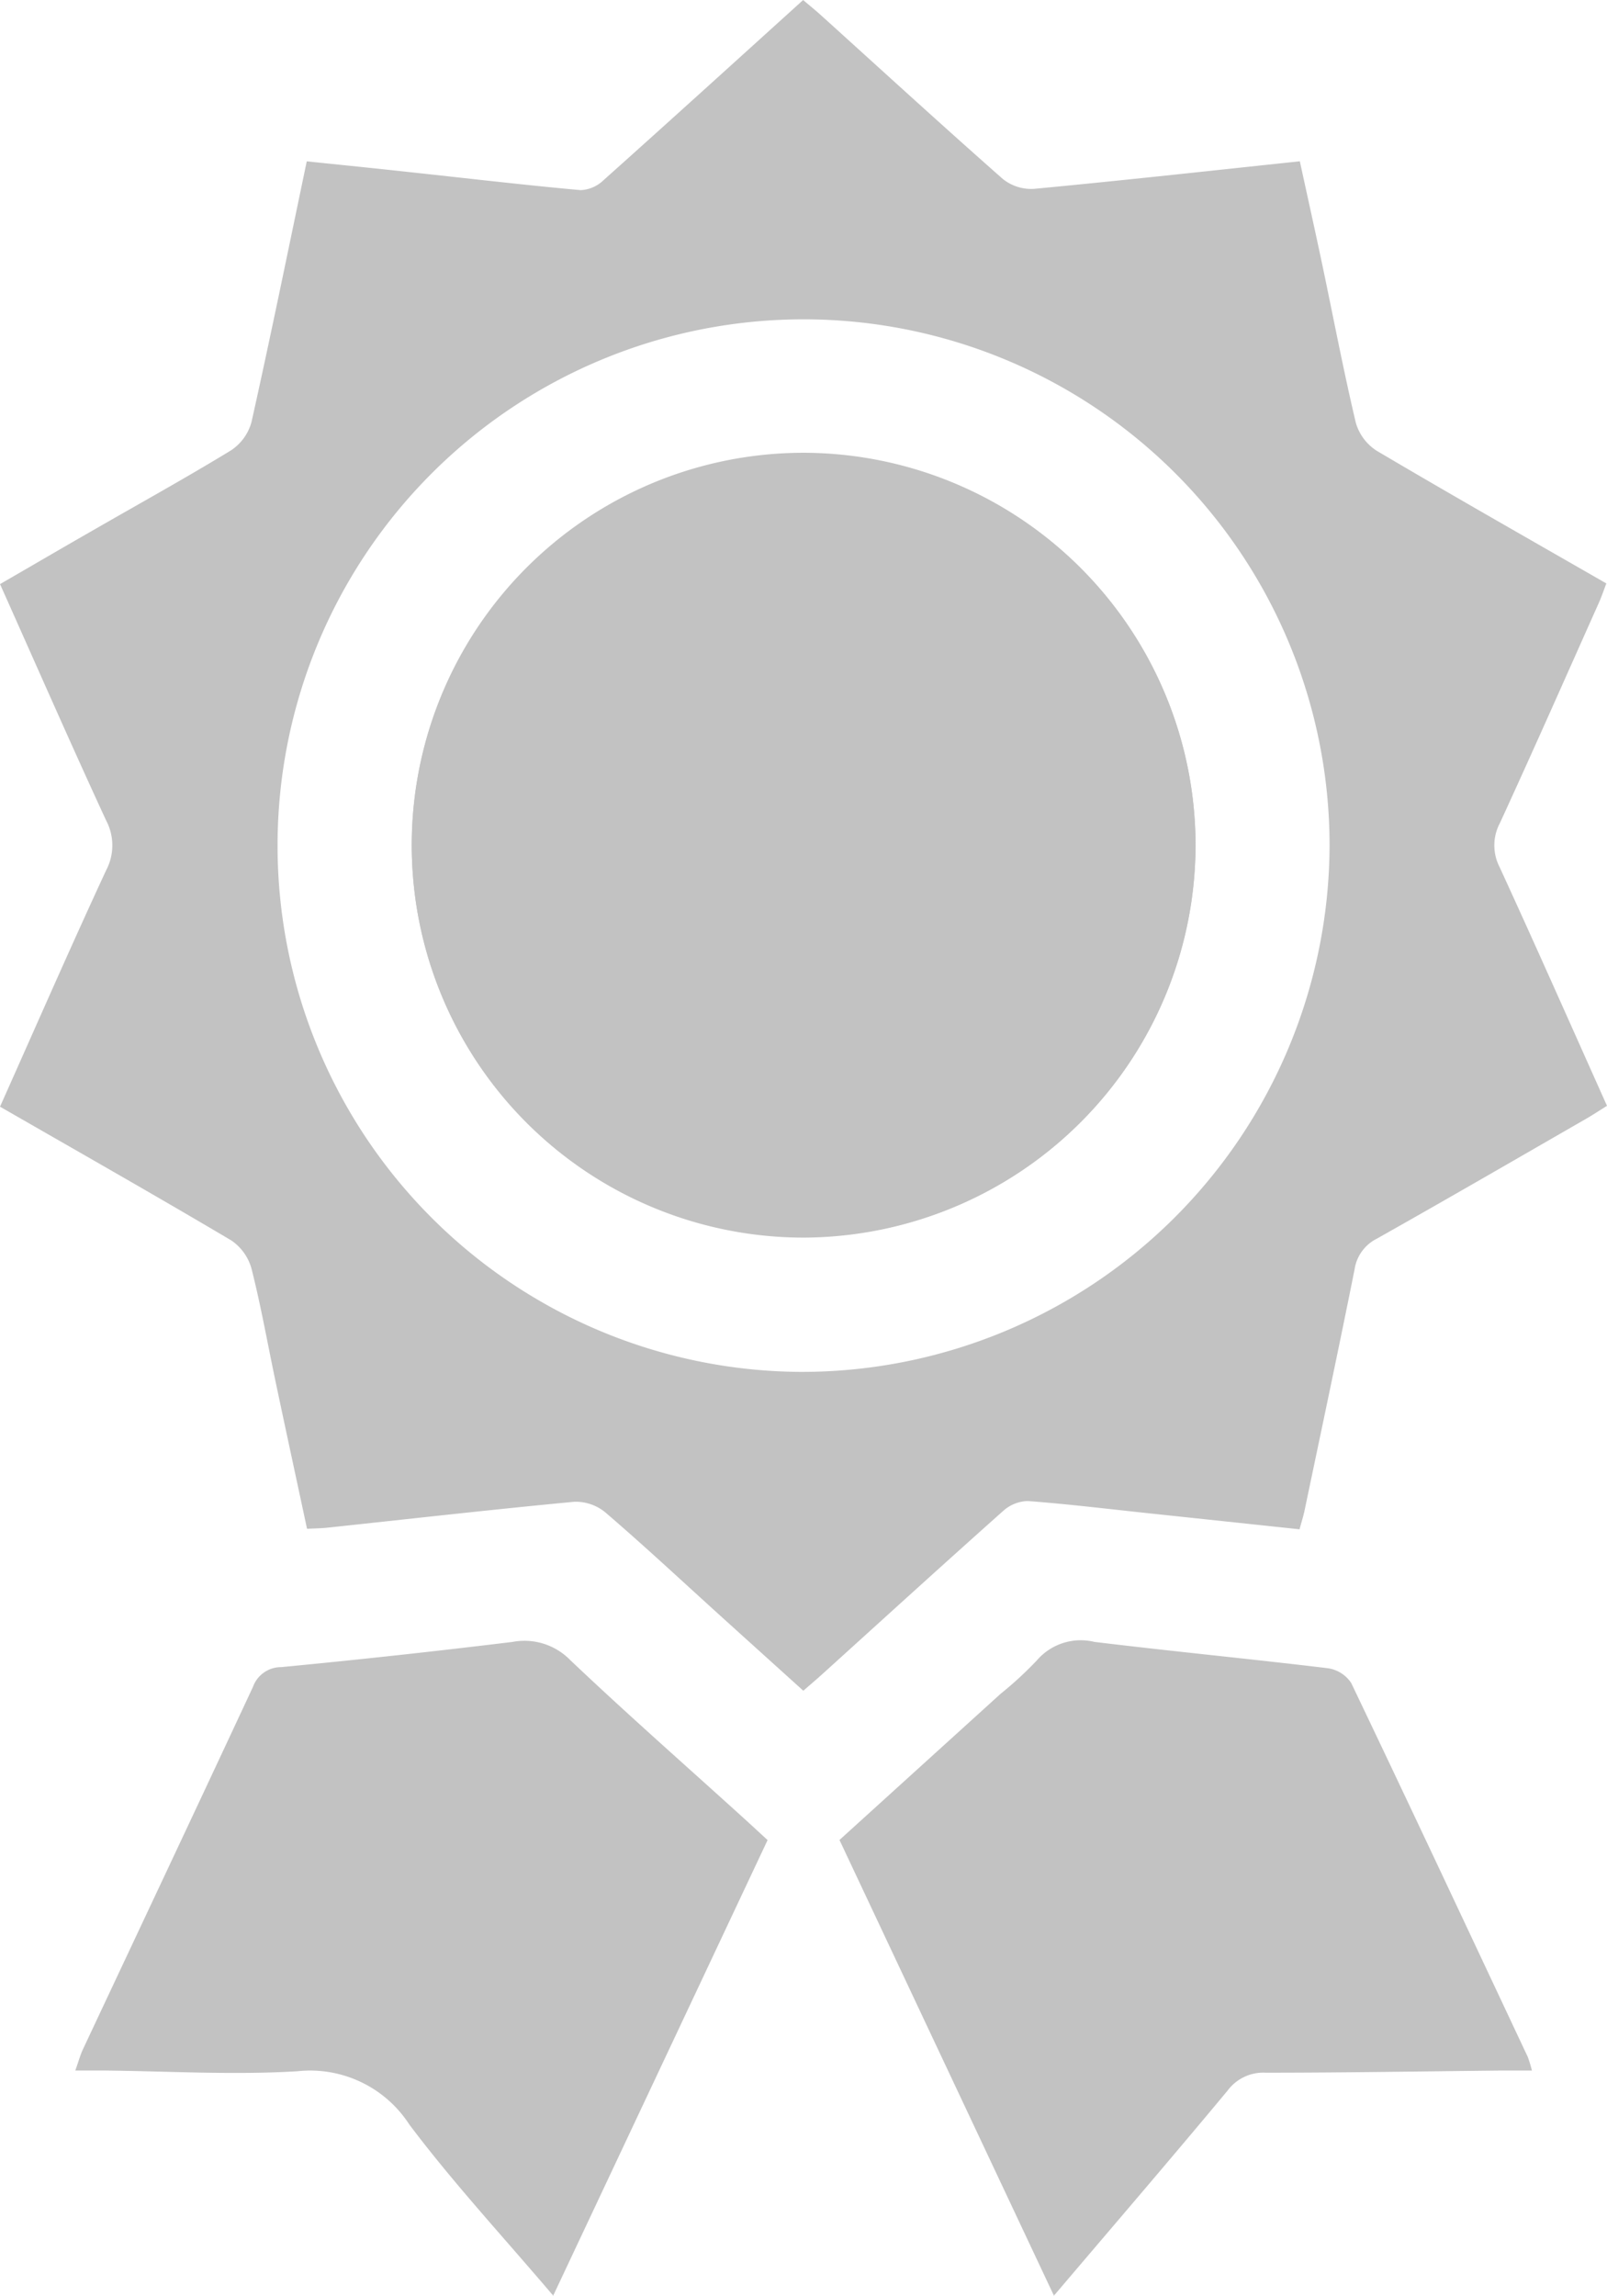
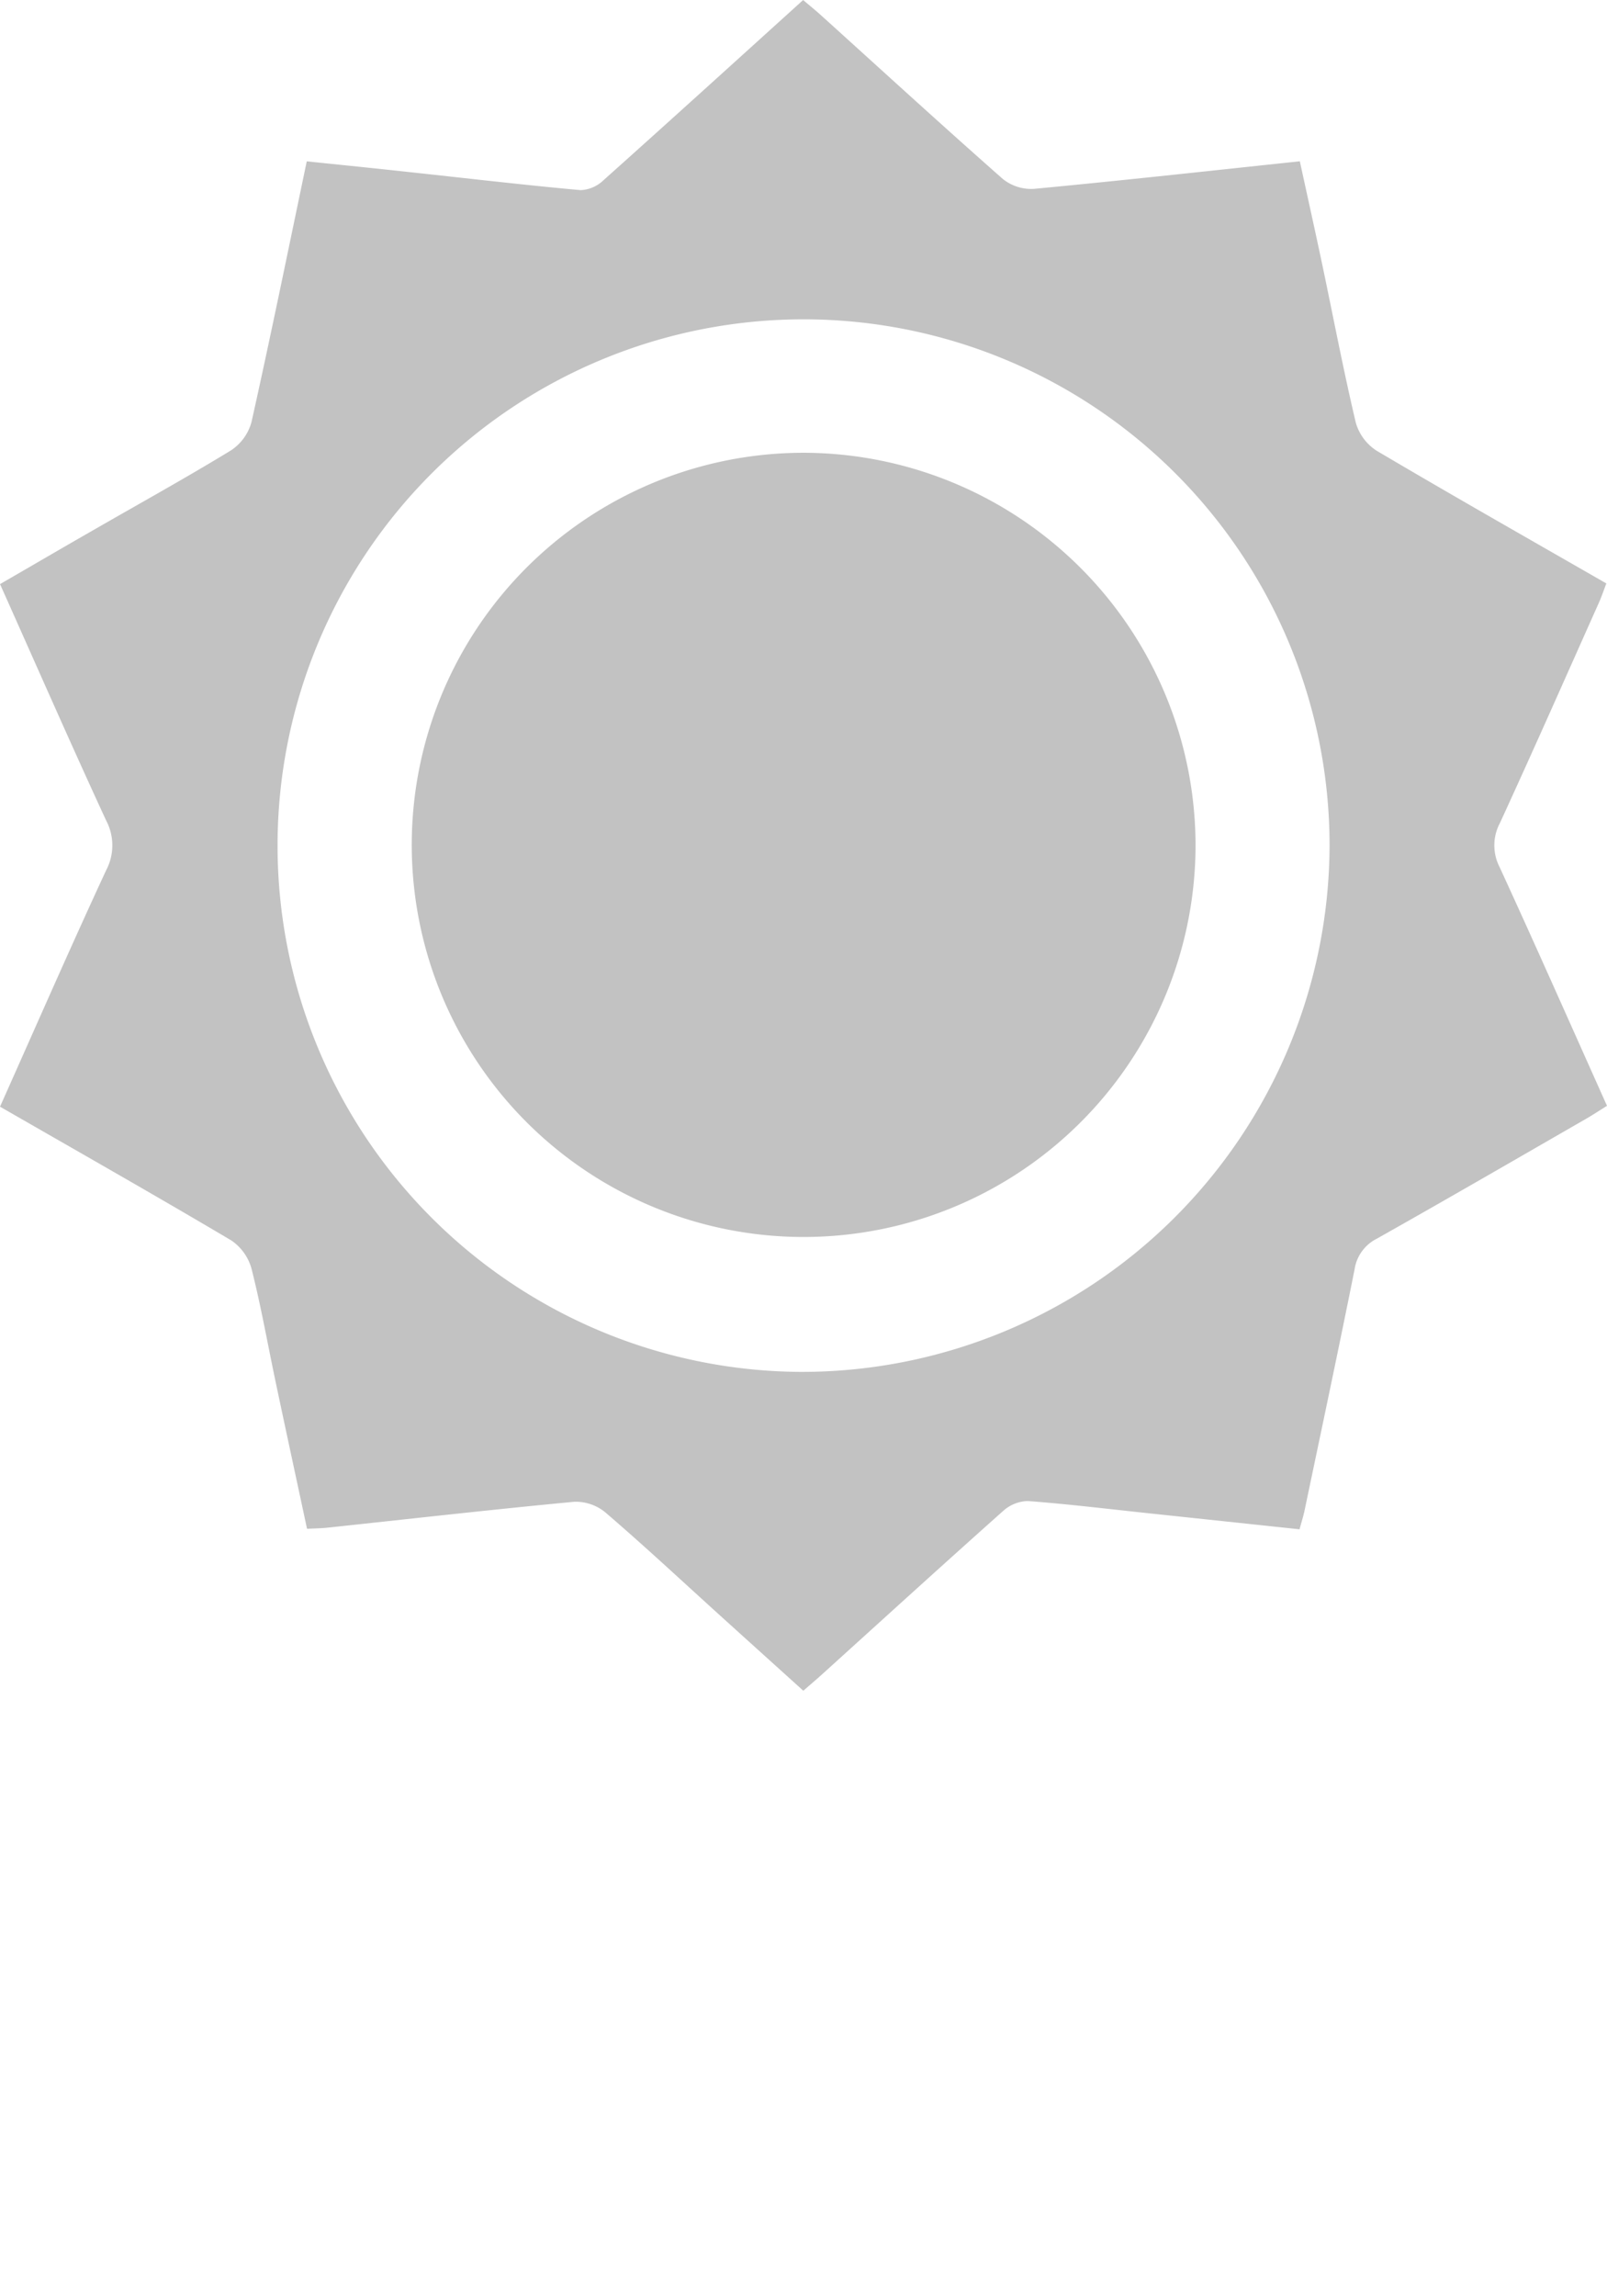
<svg xmlns="http://www.w3.org/2000/svg" id="Group_49" data-name="Group 49" width="74.938" height="107" viewBox="0 0 74.938 107">
  <defs>
    <clipPath id="clip-path">
      <rect id="Rectangle_60" data-name="Rectangle 60" width="74.938" height="107" fill="#c2c2c2" />
    </clipPath>
  </defs>
  <g id="Group_48" data-name="Group 48" clip-path="url(#clip-path)">
    <path id="Path_72" data-name="Path 72" d="M0,51.578c1.67-3.737,3.271-7.4,4.949-11.018a2.483,2.483,0,0,0-.005-2.33C3.266,34.6,1.666,30.945,0,27.224c1.485-.859,2.923-1.7,4.365-2.525,2.14-1.232,4.3-2.425,6.412-3.713a2.311,2.311,0,0,0,.952-1.325c.893-4,1.712-8.023,2.575-12.142,1.616.168,3.2.327,4.776.5,2.664.286,5.326.6,7.994.842A1.639,1.639,0,0,0,28.14,8.4C31.23,5.638,34.3,2.852,37.451,0c.294.251.581.482.854.729,2.816,2.545,5.616,5.108,8.464,7.617a2.127,2.127,0,0,0,1.451.455c4.087-.386,8.168-.837,12.393-1.285.35,1.61.71,3.223,1.051,4.839.516,2.45.983,4.912,1.56,7.348a2.305,2.305,0,0,0,.977,1.307c3.53,2.087,7.1,4.11,10.706,6.182-.128.332-.224.619-.346.894-1.532,3.429-3.049,6.865-4.619,10.276a2.211,2.211,0,0,0-.015,2.047c1.685,3.663,3.316,7.352,5.01,11.13-.329.205-.638.409-.957.594-3.257,1.874-6.507,3.758-9.78,5.6a1.915,1.915,0,0,0-1.034,1.429c-.751,3.751-1.548,7.493-2.332,11.237-.056.267-.14.527-.235.877l-6.963-.739c-1.9-.2-3.8-.435-5.712-.578a1.786,1.786,0,0,0-1.158.473c-2.835,2.523-5.641,5.08-8.456,7.626-.255.231-.519.453-.851.742-1.409-1.273-2.8-2.526-4.185-3.781C31.6,73.5,29.94,71.956,28.222,70.484a2.166,2.166,0,0,0-1.447-.49c-3.845.362-7.684.8-11.524,1.208-.273.029-.55.031-.934.051-.489-2.281-.979-4.546-1.458-6.813-.374-1.77-.686-3.554-1.13-5.305a2.34,2.34,0,0,0-.952-1.327c-3.53-2.091-7.1-4.115-10.779-6.23M62,39.44a24.529,24.529,0,1,0-24.651,24.5A24.615,24.615,0,0,0,62,39.44" transform="translate(0.001 0.001)" fill="#c2c2c2" />
-     <path id="Path_73" data-name="Path 73" d="M30.681,213.227c-2.342-2.756-4.666-5.26-6.71-7.976a5.51,5.51,0,0,0-5.23-2.487c-3.014.182-6.05-.007-9.077-.035-.372,0-.745,0-1.272,0,.155-.437.231-.724.356-.989,2.644-5.63,5.3-11.254,7.928-16.891a1.393,1.393,0,0,1,1.315-.921q5.4-.517,10.783-1.174a2.988,2.988,0,0,1,2.7.848c2.624,2.49,5.344,4.879,8.025,7.309.384.348.764.7,1.175,1.078l-10,21.239" transform="translate(-4.88 -106.227)" fill="#c2c2c2" />
-     <path id="Path_74" data-name="Path 74" d="M125.806,202.722c-.586,0-1.026,0-1.465,0-3.653.038-7.305.1-10.958.1a2.07,2.07,0,0,0-1.768.832c-2.624,3.153-5.3,6.266-8.1,9.56l-10-21.239,7.508-6.808a17.22,17.22,0,0,0,1.688-1.553,2.7,2.7,0,0,1,2.691-.871c3.623.441,7.258.79,10.882,1.227a1.576,1.576,0,0,1,1.092.685c2.776,5.8,5.5,11.619,8.238,17.437a6.328,6.328,0,0,1,.191.63" transform="translate(-54.368 -106.218)" fill="#c2c2c2" />
-     <path id="Path_75" data-name="Path 75" d="M82.415,68.691a18.275,18.275,0,1,0-18.235,18.3,18.339,18.339,0,0,0,18.235-18.3" transform="translate(-26.664 -29.309)" fill="#c2c2c2" />
    <path id="Path_76" data-name="Path 76" d="M82.415,68.691A18.275,18.275,0,1,1,64.149,50.412,18.313,18.313,0,0,1,82.415,68.691" transform="translate(-26.664 -29.309)" fill="#c2c2c2" />
  </g>
</svg>